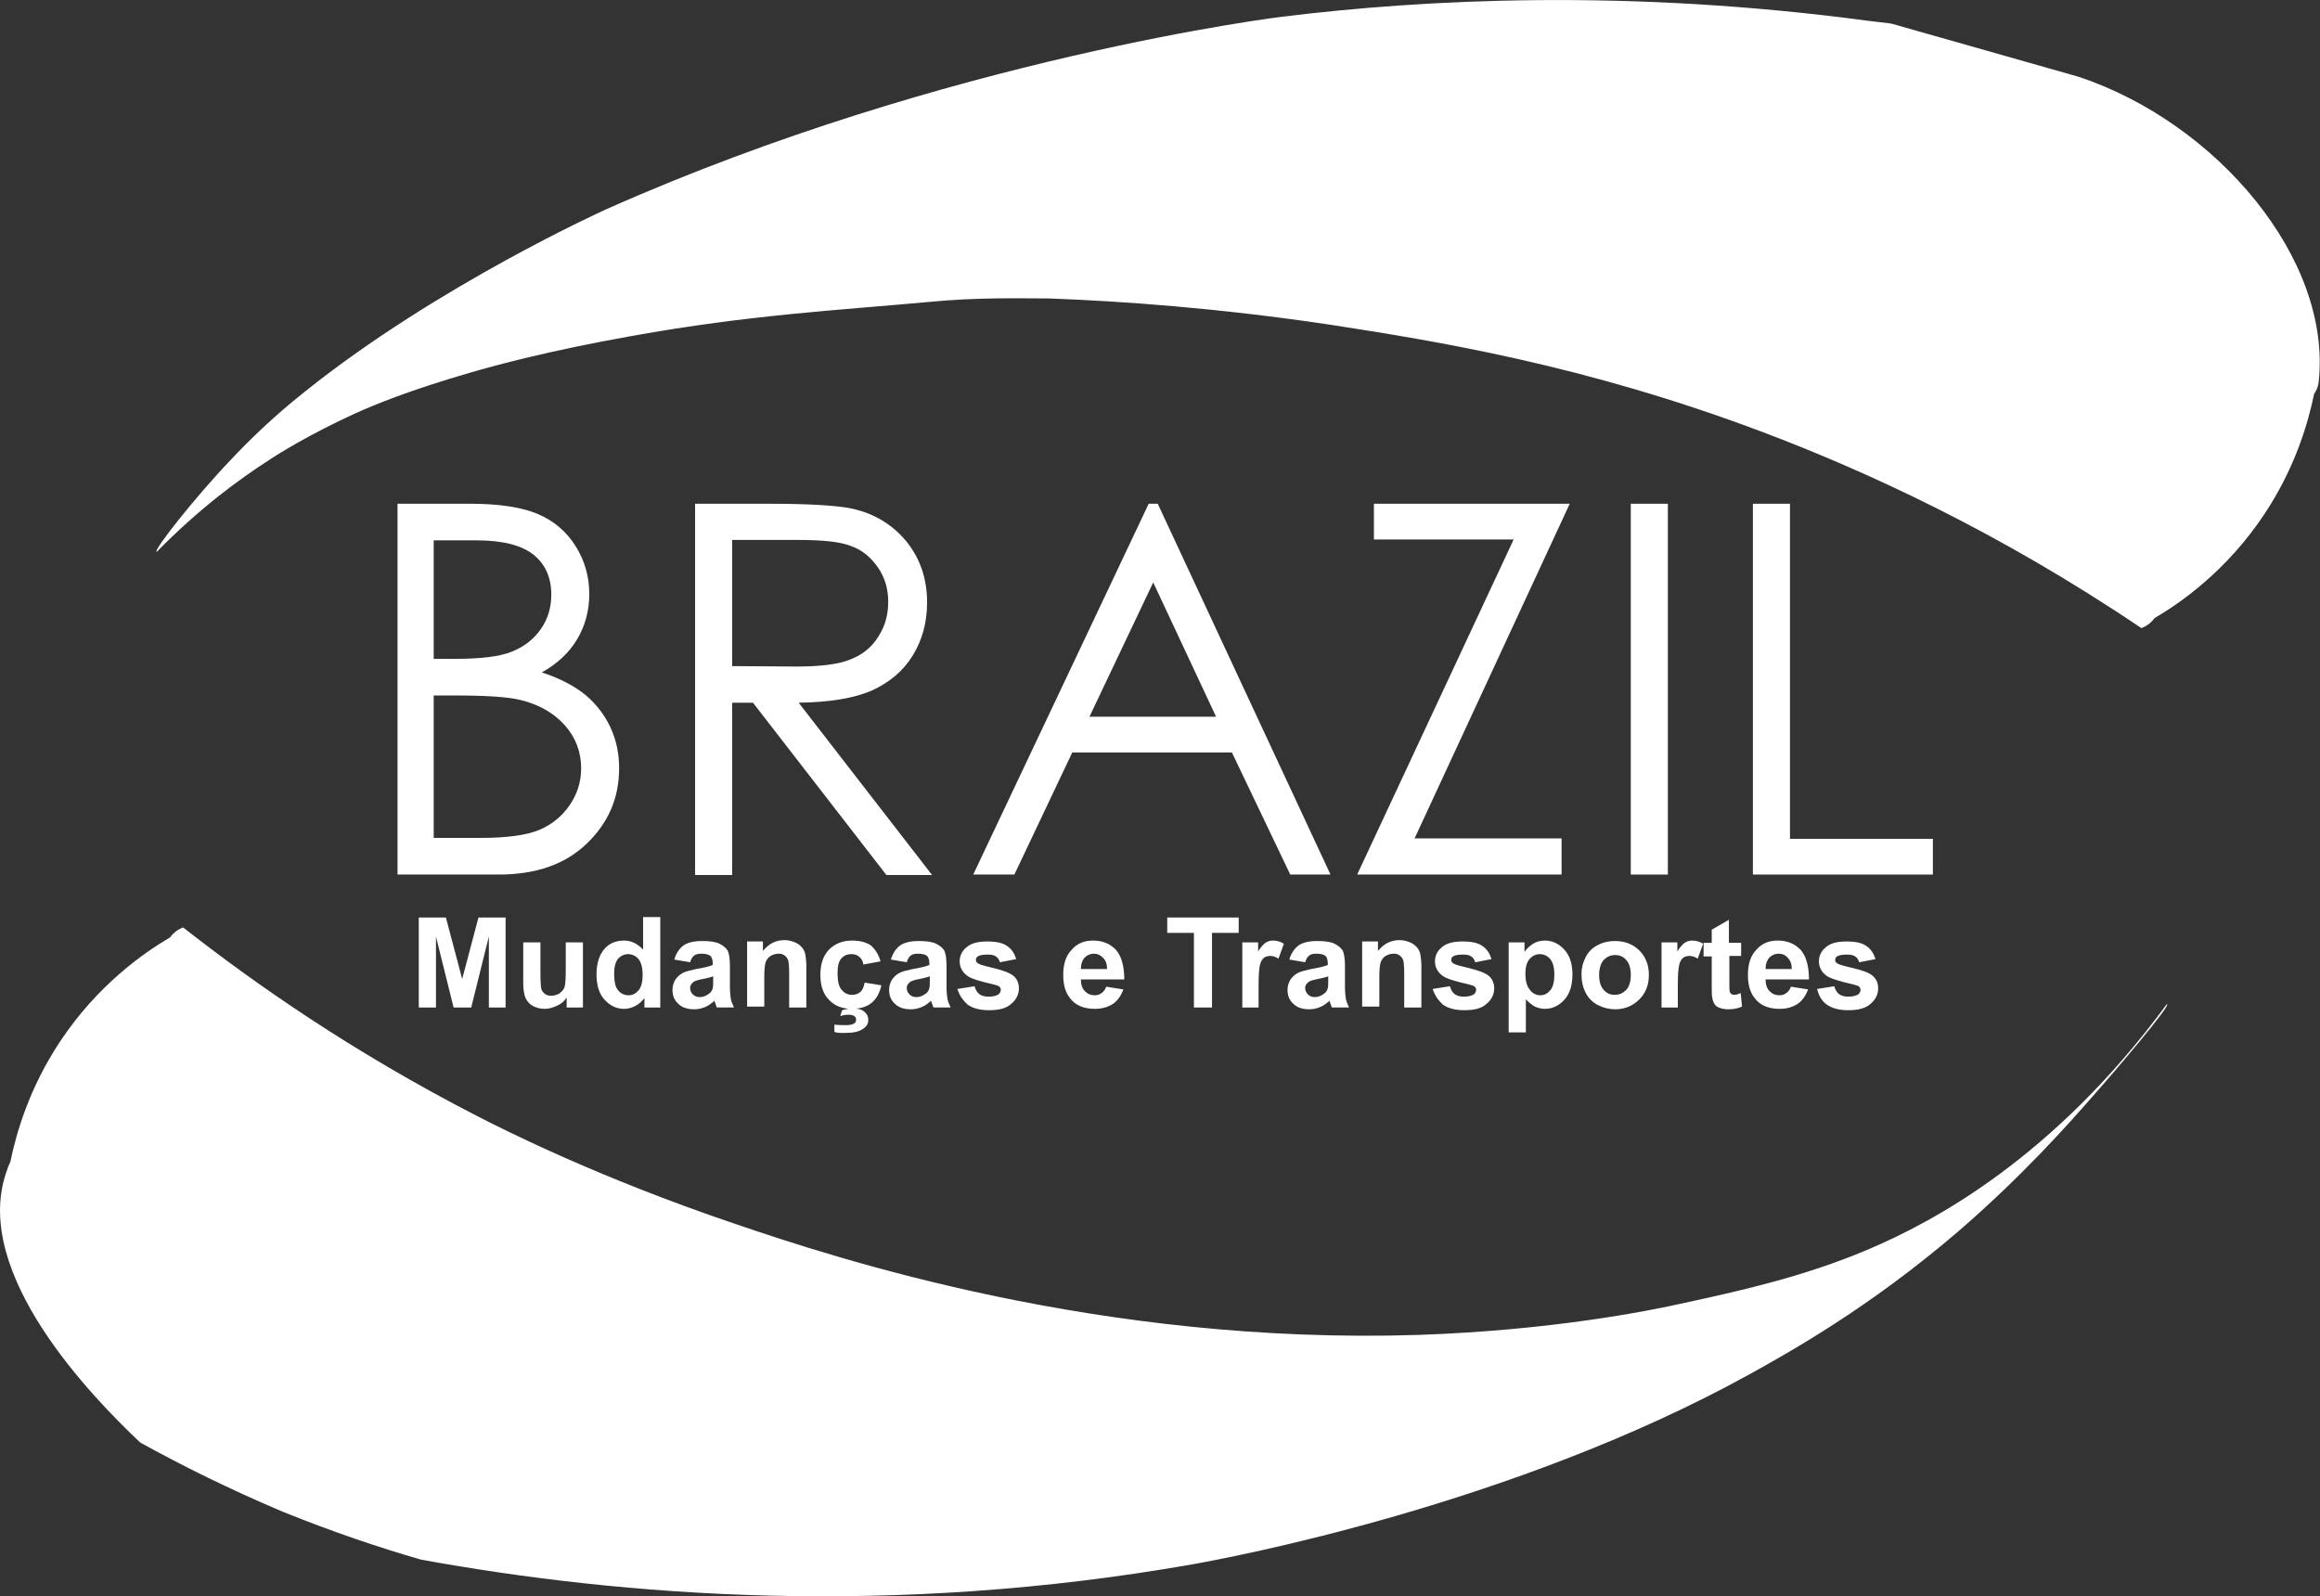
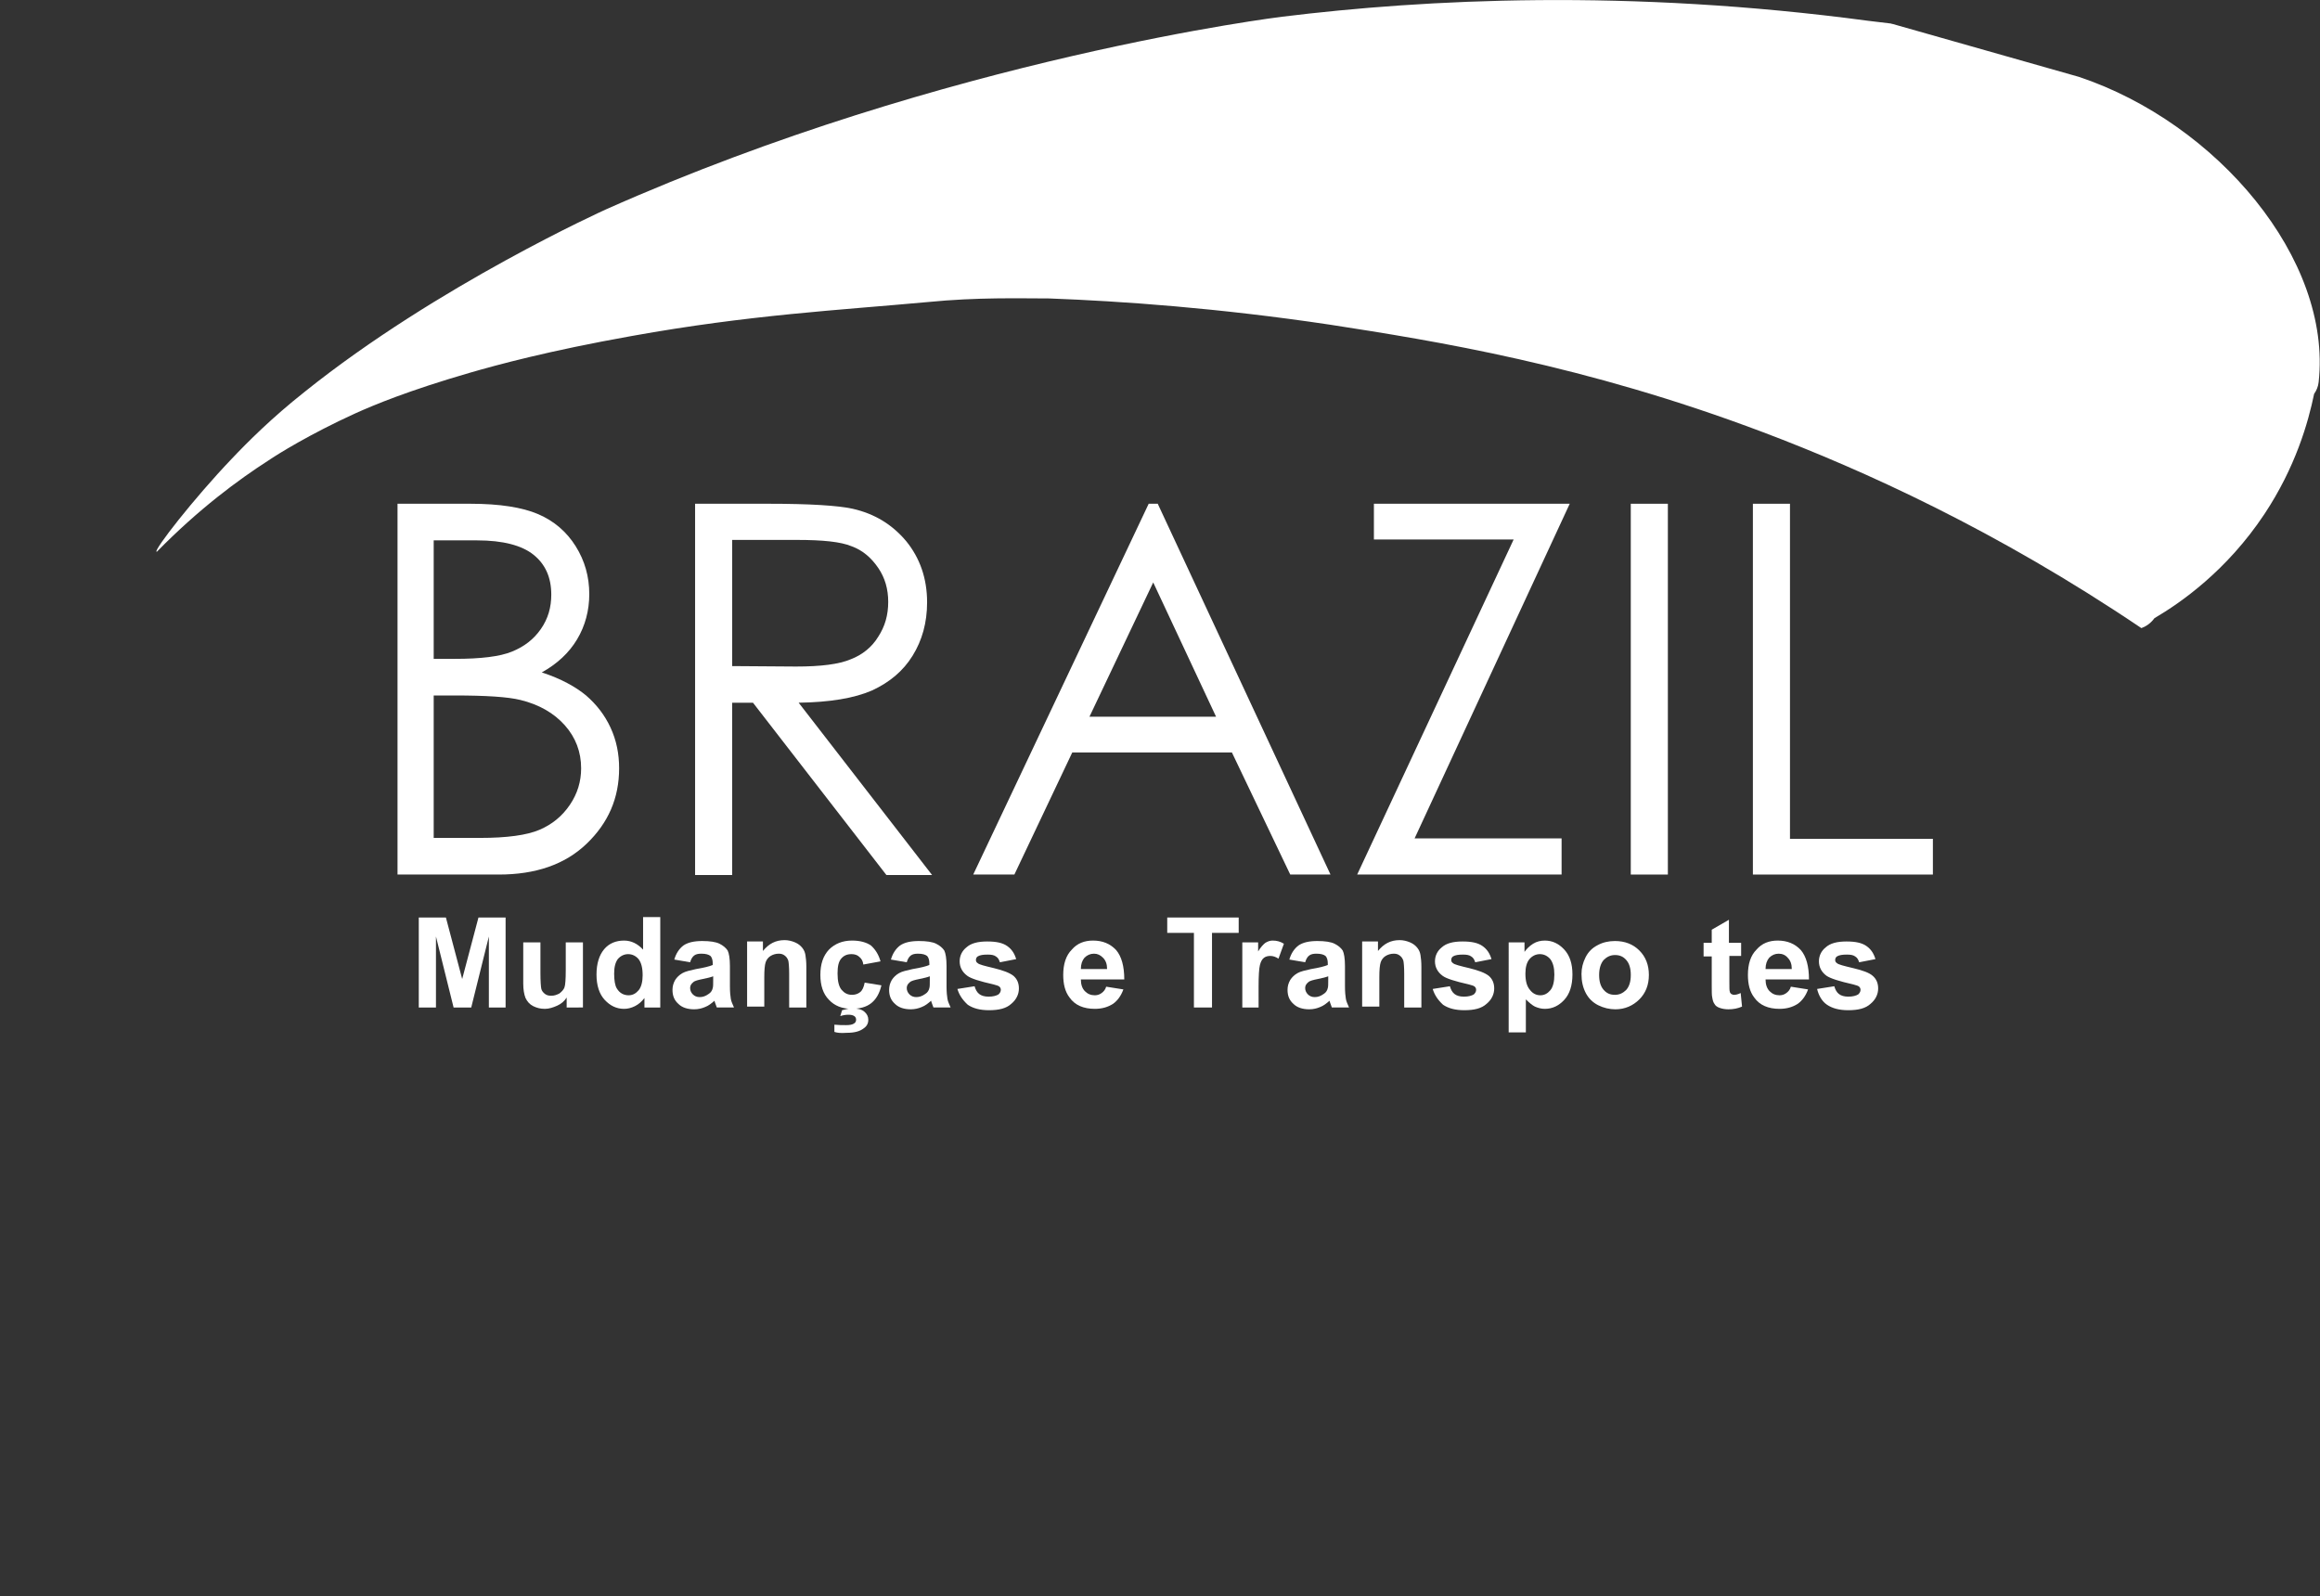
<svg xmlns="http://www.w3.org/2000/svg" id="Camada_1" x="0px" y="0px" viewBox="0 0 513 353" style="enable-background:new 0 0 513 353;" xml:space="preserve">
  <rect x="0" y="0" width="513" height="353" fill="#333333" stroke="none" />
  <style type="text/css">	.st0{fill:#FFFFFF;}</style>
  <path class="st0" d="M92.6,222.8v-19.9h6l3.6,13.6l3.6-13.6h6v19.9h-3.7v-15.7l-3.9,15.7h-3.9l-3.9-15.7v15.7H92.6z" />
  <path class="st0" d="M125.3,222.8v-2.2c-0.5,0.8-1.2,1.4-2.1,1.8c-0.9,0.4-1.8,0.7-2.7,0.7c-1,0-1.8-0.2-2.6-0.6 c-0.8-0.4-1.3-1-1.7-1.8c-0.3-0.8-0.5-1.8-0.5-3.2v-9.1h3.8v6.6c0,2,0.1,3.3,0.2,3.7s0.4,0.8,0.8,1.1c0.4,0.3,0.8,0.4,1.4,0.4 c0.7,0,1.2-0.2,1.8-0.5c0.5-0.4,0.9-0.8,1.1-1.3c0.2-0.5,0.3-1.8,0.3-3.9v-6.1h3.8v14.4H125.3z" />
  <path class="st0" d="M146,222.8h-3.5v-2.1c-0.6,0.8-1.3,1.4-2.1,1.8c-0.8,0.4-1.6,0.6-2.4,0.6c-1.7,0-3.1-0.7-4.3-2 c-1.2-1.3-1.8-3.2-1.8-5.6c0-2.4,0.6-4.3,1.7-5.6s2.6-1.9,4.4-1.9c1.6,0,3,0.7,4.2,2v-7.2h3.8V222.8z M135.8,215.3 c0,1.5,0.2,2.7,0.6,3.3c0.6,1,1.5,1.5,2.6,1.5c0.9,0,1.6-0.4,2.2-1.1s0.9-1.9,0.9-3.3c0-1.7-0.3-2.8-0.9-3.6 c-0.6-0.7-1.4-1.1-2.3-1.1c-0.9,0-1.7,0.4-2.3,1.1C136.1,212.8,135.8,213.8,135.8,215.3z" />
  <path class="st0" d="M152.6,212.8l-3.5-0.6c0.4-1.4,1.1-2.4,2-3.1c1-0.7,2.4-1,4.2-1c1.7,0,3,0.2,3.8,0.6c0.8,0.4,1.4,0.9,1.8,1.5 c0.3,0.6,0.5,1.8,0.5,3.4l0,4.5c0,1.3,0.1,2.2,0.2,2.8c0.1,0.6,0.4,1.2,0.7,1.9h-3.8c-0.1-0.3-0.2-0.6-0.4-1.1 c-0.1-0.2-0.1-0.4-0.1-0.4c-0.7,0.6-1.3,1.1-2.1,1.4c-0.7,0.3-1.5,0.5-2.4,0.5c-1.5,0-2.7-0.4-3.5-1.2c-0.9-0.8-1.3-1.8-1.3-3.1 c0-0.8,0.2-1.5,0.6-2.2c0.4-0.6,0.9-1.1,1.6-1.5s1.7-0.6,3-0.9c1.8-0.3,3-0.6,3.7-0.9V213c0-0.7-0.2-1.3-0.5-1.6 c-0.4-0.3-1-0.5-2-0.5c-0.7,0-1.2,0.1-1.6,0.4C153.1,211.6,152.8,212.1,152.6,212.8z M157.7,215.9c-0.5,0.2-1.3,0.4-2.3,0.6 s-1.8,0.4-2.1,0.7c-0.5,0.4-0.7,0.8-0.7,1.3c0,0.5,0.2,1,0.6,1.4c0.4,0.4,0.9,0.6,1.5,0.6c0.7,0,1.3-0.2,2-0.7 c0.5-0.3,0.8-0.8,0.9-1.3c0.1-0.3,0.1-0.9,0.1-1.9V215.9z" />
  <path class="st0" d="M178.3,222.8h-3.8v-7.4c0-1.6-0.1-2.6-0.2-3c-0.2-0.5-0.4-0.8-0.8-1.1c-0.4-0.3-0.8-0.4-1.3-0.4 c-0.7,0-1.3,0.2-1.8,0.5s-0.9,0.8-1.1,1.4c-0.2,0.6-0.3,1.7-0.3,3.3v6.5h-3.8v-14.4h3.5v2.1c1.3-1.6,2.8-2.4,4.8-2.4 c0.8,0,1.6,0.2,2.3,0.5c0.7,0.3,1.2,0.7,1.6,1.2c0.4,0.5,0.6,1,0.7,1.6c0.1,0.6,0.2,1.5,0.2,2.6V222.8z" />
  <path class="st0" d="M194.7,212.6l-3.8,0.7c-0.1-0.8-0.4-1.3-0.9-1.7c-0.4-0.4-1-0.6-1.7-0.6c-1,0-1.7,0.3-2.3,1s-0.8,1.8-0.8,3.3 c0,1.7,0.3,2.9,0.9,3.6c0.6,0.7,1.3,1.1,2.3,1.1c0.7,0,1.3-0.2,1.8-0.6s0.8-1.1,1-2.1l3.7,0.6c-0.4,1.7-1.1,3-2.2,3.9 c-1.1,0.9-2.6,1.3-4.4,1.3c-2.1,0-3.8-0.7-5-2c-1.3-1.3-1.9-3.2-1.9-5.5c0-2.4,0.6-4.2,1.9-5.6c1.3-1.3,3-2,5.1-2 c1.8,0,3.2,0.4,4.2,1.1C193.5,209.9,194.3,211.1,194.7,212.6z M184.5,228.2v-1.6c0.9,0.1,1.8,0.1,2.6,0.1c0.8,0,1.4-0.1,1.8-0.4 c0.3-0.2,0.4-0.5,0.4-0.8c0-0.3-0.1-0.6-0.4-0.8c-0.3-0.2-0.7-0.3-1.3-0.3c-0.6,0-1.2,0.1-1.8,0.3l0.4-1.3c0.7-0.2,1.5-0.4,2.3-0.4 c1.1,0,2,0.2,2.6,0.7c0.6,0.5,0.9,1.1,0.9,1.8c0,0.8-0.3,1.4-1,1.9c-0.9,0.7-2.1,1-3.8,1C185.9,228.5,185.1,228.4,184.5,228.2z" />
  <path class="st0" d="M200.5,212.8l-3.5-0.6c0.4-1.4,1.1-2.4,2-3.1c1-0.7,2.4-1,4.2-1c1.7,0,3,0.2,3.8,0.6c0.8,0.4,1.4,0.9,1.8,1.5 c0.3,0.6,0.5,1.8,0.5,3.4l0,4.5c0,1.3,0.1,2.2,0.2,2.8c0.1,0.6,0.4,1.2,0.7,1.9h-3.8c-0.1-0.3-0.2-0.6-0.4-1.1 c-0.1-0.2-0.1-0.4-0.1-0.4c-0.7,0.6-1.3,1.1-2.1,1.4c-0.7,0.3-1.5,0.5-2.4,0.5c-1.5,0-2.7-0.4-3.5-1.2c-0.9-0.8-1.3-1.8-1.3-3.1 c0-0.8,0.2-1.5,0.6-2.2c0.4-0.6,0.9-1.1,1.6-1.5s1.7-0.6,3-0.9c1.8-0.3,3-0.6,3.7-0.9V213c0-0.7-0.2-1.3-0.5-1.6 c-0.4-0.3-1-0.5-2-0.5c-0.7,0-1.2,0.1-1.6,0.4C201,211.6,200.7,212.1,200.5,212.8z M205.6,215.9c-0.5,0.2-1.3,0.4-2.3,0.6 s-1.8,0.4-2.1,0.7c-0.5,0.4-0.7,0.8-0.7,1.3c0,0.5,0.2,1,0.6,1.4c0.4,0.4,0.9,0.6,1.5,0.6c0.7,0,1.3-0.2,2-0.7 c0.5-0.3,0.8-0.8,0.9-1.3c0.1-0.3,0.1-0.9,0.1-1.9V215.9z" />
  <path class="st0" d="M211.7,218.7l3.8-0.6c0.2,0.7,0.5,1.3,1,1.7s1.2,0.6,2.1,0.6c1,0,1.7-0.2,2.2-0.5c0.3-0.3,0.5-0.6,0.5-1 c0-0.3-0.1-0.5-0.3-0.7c-0.2-0.2-0.6-0.3-1.3-0.5c-3.1-0.7-5-1.3-5.8-1.9c-1.1-0.8-1.7-1.9-1.7-3.2c0-1.2,0.5-2.3,1.5-3.1 c1-0.9,2.5-1.3,4.6-1.3c2,0,3.4,0.3,4.4,1s1.6,1.6,2,2.9l-3.6,0.7c-0.2-0.6-0.4-1-0.9-1.3c-0.4-0.3-1-0.4-1.8-0.4 c-1,0-1.7,0.1-2.2,0.4c-0.3,0.2-0.4,0.5-0.4,0.8c0,0.3,0.1,0.5,0.4,0.7c0.3,0.3,1.5,0.6,3.6,1.1c2,0.5,3.4,1,4.3,1.7 c0.8,0.7,1.2,1.6,1.2,2.8c0,1.3-0.6,2.5-1.7,3.4c-1.1,1-2.7,1.4-4.9,1.4c-2,0-3.5-0.4-4.7-1.2C212.8,221.1,212.1,220,211.7,218.7z" />
  <path class="st0" d="M244.6,218.2l3.8,0.6c-0.5,1.4-1.3,2.5-2.3,3.2c-1.1,0.7-2.4,1.1-4,1.1c-2.5,0-4.4-0.8-5.6-2.5 c-1-1.3-1.4-3-1.4-5c0-2.4,0.6-4.3,1.9-5.6c1.2-1.4,2.8-2,4.7-2c2.1,0,3.8,0.7,5.1,2.1c1.2,1.4,1.8,3.6,1.8,6.5h-9.6 c0,1.1,0.3,2,0.9,2.6c0.6,0.6,1.3,0.9,2.2,0.9c0.6,0,1.1-0.2,1.5-0.5S244.4,218.9,244.6,218.2z M244.8,214.3c0-1.1-0.3-1.9-0.9-2.5 s-1.2-0.9-2-0.9c-0.8,0-1.5,0.3-2.1,0.9c-0.5,0.6-0.8,1.4-0.8,2.5H244.8z" />
  <path class="st0" d="M264,222.8v-16.5h-5.9v-3.4h15.8v3.4H268v16.5H264z" />
  <path class="st0" d="M278.5,222.8h-3.8v-14.4h3.5v2c0.6-1,1.2-1.6,1.6-1.9c0.5-0.3,1-0.5,1.6-0.5c0.9,0,1.7,0.2,2.5,0.7l-1.2,3.3 c-0.6-0.4-1.2-0.6-1.8-0.6c-0.5,0-1,0.1-1.4,0.4c-0.4,0.3-0.7,0.8-0.9,1.6c-0.2,0.8-0.3,2.4-0.3,4.8V222.8z" />
  <path class="st0" d="M288.6,212.8l-3.5-0.6c0.4-1.4,1.1-2.4,2-3.1c1-0.7,2.4-1,4.2-1c1.7,0,3,0.2,3.8,0.6c0.8,0.4,1.4,0.9,1.8,1.5 c0.3,0.6,0.5,1.8,0.5,3.4l0,4.5c0,1.3,0.1,2.2,0.2,2.8c0.1,0.6,0.4,1.2,0.7,1.9h-3.8c-0.1-0.3-0.2-0.6-0.4-1.1 c-0.1-0.2-0.1-0.4-0.1-0.4c-0.7,0.6-1.3,1.1-2.1,1.4c-0.7,0.3-1.5,0.5-2.4,0.5c-1.5,0-2.7-0.4-3.5-1.2c-0.9-0.8-1.3-1.8-1.3-3.1 c0-0.8,0.2-1.5,0.6-2.2c0.4-0.6,0.9-1.1,1.6-1.5s1.7-0.6,3-0.9c1.8-0.3,3-0.6,3.7-0.9V213c0-0.7-0.2-1.3-0.5-1.6 c-0.4-0.3-1-0.5-2-0.5c-0.7,0-1.2,0.1-1.6,0.4C289.1,211.6,288.8,212.1,288.6,212.8z M293.7,215.9c-0.5,0.2-1.3,0.4-2.3,0.6 s-1.8,0.4-2.1,0.7c-0.5,0.4-0.7,0.8-0.7,1.3c0,0.5,0.2,1,0.6,1.4c0.4,0.4,0.9,0.6,1.5,0.6c0.7,0,1.3-0.2,2-0.7 c0.5-0.3,0.8-0.8,0.9-1.3c0.1-0.3,0.1-0.9,0.1-1.9V215.9z" />
  <path class="st0" d="M314.3,222.8h-3.8v-7.4c0-1.6-0.1-2.6-0.2-3c-0.2-0.5-0.4-0.8-0.8-1.1c-0.4-0.3-0.8-0.4-1.3-0.4 c-0.7,0-1.3,0.2-1.8,0.5s-0.9,0.8-1.1,1.4c-0.2,0.6-0.3,1.7-0.3,3.3v6.5h-3.8v-14.4h3.5v2.1c1.3-1.6,2.8-2.4,4.8-2.4 c0.8,0,1.6,0.2,2.3,0.5c0.7,0.3,1.2,0.7,1.6,1.2c0.4,0.5,0.6,1,0.7,1.6c0.1,0.6,0.2,1.5,0.2,2.6V222.8z" />
  <path class="st0" d="M316.8,218.7l3.8-0.6c0.2,0.7,0.5,1.3,1,1.7s1.2,0.6,2.1,0.6c1,0,1.7-0.2,2.2-0.5c0.3-0.3,0.5-0.6,0.5-1 c0-0.3-0.1-0.5-0.3-0.7c-0.2-0.2-0.6-0.3-1.3-0.5c-3.1-0.7-5-1.3-5.8-1.9c-1.1-0.8-1.7-1.9-1.7-3.2c0-1.2,0.5-2.3,1.5-3.1 c1-0.9,2.5-1.3,4.6-1.3c2,0,3.4,0.3,4.4,1s1.6,1.6,2,2.9l-3.6,0.7c-0.2-0.6-0.4-1-0.9-1.3c-0.4-0.3-1-0.4-1.8-0.4 c-1,0-1.7,0.1-2.2,0.4c-0.3,0.2-0.4,0.5-0.4,0.8c0,0.3,0.1,0.5,0.4,0.7c0.3,0.3,1.5,0.6,3.6,1.1c2,0.5,3.4,1,4.3,1.7 c0.8,0.7,1.2,1.6,1.2,2.8c0,1.3-0.6,2.5-1.7,3.4c-1.1,1-2.7,1.4-4.9,1.4c-2,0-3.5-0.4-4.7-1.2C317.9,221.1,317.2,220,316.8,218.7z" />
  <path class="st0" d="M333.5,208.4h3.6v2.1c0.5-0.7,1.1-1.3,1.9-1.8c0.8-0.5,1.7-0.7,2.6-0.7c1.7,0,3.1,0.7,4.3,2 c1.2,1.3,1.8,3.1,1.8,5.5c0,2.4-0.6,4.3-1.8,5.6c-1.2,1.3-2.6,2-4.3,2c-0.8,0-1.5-0.2-2.2-0.5c-0.6-0.3-1.3-0.9-2-1.6v7.3h-3.8 V208.4z M337.3,215.3c0,1.6,0.3,2.8,1,3.6c0.6,0.8,1.4,1.2,2.3,1.2c0.9,0,1.6-0.4,2.2-1.1c0.6-0.7,0.9-1.9,0.9-3.5 c0-1.5-0.3-2.6-0.9-3.4c-0.6-0.7-1.4-1.1-2.3-1.1c-0.9,0-1.7,0.4-2.3,1.1C337.6,212.8,337.3,213.9,337.3,215.3z" />
  <path class="st0" d="M349.7,215.4c0-1.3,0.3-2.5,0.9-3.7c0.6-1.2,1.5-2.1,2.7-2.7c1.1-0.6,2.4-0.9,3.8-0.9c2.2,0,4,0.7,5.4,2.1 c1.4,1.4,2.1,3.2,2.1,5.4c0,2.2-0.7,4-2.1,5.4c-1.4,1.4-3.2,2.2-5.3,2.2c-1.3,0-2.6-0.3-3.8-0.9c-1.2-0.6-2.1-1.5-2.7-2.6 C350,218.4,349.7,217,349.7,215.4z M353.6,215.6c0,1.4,0.3,2.5,1,3.3c0.7,0.8,1.5,1.1,2.5,1.1s1.8-0.4,2.5-1.1c0.7-0.8,1-1.9,1-3.3 c0-1.4-0.3-2.5-1-3.3c-0.7-0.8-1.5-1.1-2.5-1.1s-1.8,0.4-2.5,1.1C354,213,353.6,214.1,353.6,215.6z" />
-   <path class="st0" d="M371.2,222.8h-3.8v-14.4h3.5v2c0.6-1,1.2-1.6,1.6-1.9c0.5-0.3,1-0.5,1.6-0.5c0.9,0,1.7,0.2,2.5,0.7l-1.2,3.3 c-0.6-0.4-1.2-0.6-1.8-0.6c-0.5,0-1,0.1-1.4,0.4c-0.4,0.3-0.7,0.8-0.9,1.6c-0.2,0.8-0.3,2.4-0.3,4.8V222.8z" />
  <path class="st0" d="M385,208.4v3h-2.6v5.8c0,1.2,0,1.9,0.1,2.1c0,0.2,0.2,0.4,0.3,0.5c0.2,0.1,0.4,0.2,0.6,0.2 c0.4,0,0.9-0.1,1.5-0.4l0.3,3c-0.9,0.4-1.9,0.6-3,0.6c-0.7,0-1.3-0.1-1.9-0.3c-0.6-0.2-1-0.5-1.2-0.9c-0.3-0.4-0.4-0.9-0.5-1.5 c-0.1-0.4-0.1-1.3-0.1-2.7v-6.3h-1.8v-3h1.8v-2.9l3.8-2.2v5.1H385z" />
  <path class="st0" d="M396,218.2l3.8,0.6c-0.5,1.4-1.3,2.5-2.3,3.2c-1.1,0.7-2.4,1.1-4,1.1c-2.5,0-4.4-0.8-5.6-2.5 c-1-1.3-1.4-3-1.4-5c0-2.4,0.6-4.3,1.9-5.6c1.2-1.4,2.8-2,4.7-2c2.1,0,3.8,0.7,5.1,2.1c1.2,1.4,1.8,3.6,1.8,6.5h-9.6 c0,1.1,0.3,2,0.9,2.6c0.6,0.6,1.3,0.9,2.2,0.9c0.6,0,1.1-0.2,1.5-0.5S395.8,218.9,396,218.2z M396.2,214.3c0-1.1-0.3-1.9-0.9-2.5 c-0.5-0.6-1.2-0.9-2-0.9c-0.8,0-1.5,0.3-2.1,0.9c-0.5,0.6-0.8,1.4-0.8,2.5H396.2z" />
  <path class="st0" d="M401.8,218.7l3.8-0.6c0.2,0.7,0.5,1.3,1,1.7s1.2,0.6,2.1,0.6c1,0,1.7-0.2,2.2-0.5c0.3-0.3,0.5-0.6,0.5-1 c0-0.3-0.1-0.5-0.3-0.7c-0.2-0.2-0.6-0.3-1.3-0.5c-3.1-0.7-5-1.3-5.9-1.9c-1.1-0.8-1.7-1.9-1.7-3.2c0-1.2,0.5-2.3,1.5-3.1 c1-0.9,2.5-1.3,4.6-1.3c2,0,3.4,0.3,4.4,1s1.6,1.6,2,2.9l-3.6,0.7c-0.2-0.6-0.4-1-0.9-1.3c-0.4-0.3-1-0.4-1.8-0.4 c-1,0-1.7,0.1-2.2,0.4c-0.3,0.2-0.4,0.5-0.4,0.8c0,0.3,0.1,0.5,0.4,0.7c0.3,0.3,1.5,0.6,3.6,1.1s3.5,1,4.3,1.7 c0.8,0.7,1.2,1.6,1.2,2.8c0,1.3-0.6,2.5-1.7,3.4c-1.1,1-2.7,1.4-4.9,1.4c-2,0-3.5-0.4-4.7-1.2S402.1,220,401.8,218.7z" />
  <path class="st0" d="M87.9,111.4H104c6.5,0,11.5,0.8,15,2.3c3.5,1.5,6.3,3.9,8.3,7.1c2,3.2,3,6.7,3,10.6c0,3.6-0.9,7-2.7,10 c-1.8,3-4.4,5.4-7.8,7.3c4.3,1.4,7.5,3.2,9.8,5.1c2.3,2,4.1,4.3,5.4,7.1c1.3,2.8,1.9,5.8,1.9,9c0,6.6-2.4,12.1-7.2,16.7 c-4.8,4.6-11.3,6.8-19.4,6.8H87.9V111.4z M95.9,119.4v26.3h4.7c5.7,0,9.9-0.5,12.6-1.6c2.7-1.1,4.8-2.7,6.4-5 c1.6-2.3,2.3-4.8,2.3-7.6c0-3.8-1.3-6.7-3.9-8.8c-2.6-2.1-6.8-3.2-12.5-3.2H95.9z M95.9,153.9v31.4h10.2c6,0,10.4-0.6,13.2-1.8 c2.8-1.2,5-3,6.7-5.5c1.7-2.5,2.5-5.2,2.5-8.1c0-3.6-1.2-6.8-3.6-9.5c-2.4-2.7-5.7-4.6-9.8-5.6c-2.8-0.7-7.7-1-14.6-1H95.9z" />
  <path class="st0" d="M153.7,111.4H170c9.1,0,15.3,0.4,18.5,1.1c4.9,1.1,8.8,3.5,11.9,7.2c3,3.7,4.6,8.2,4.6,13.5 c0,4.5-1.1,8.4-3.2,11.8c-2.1,3.4-5.1,5.9-9,7.7c-3.9,1.7-9.3,2.6-16.2,2.7l29.5,38.1H196l-29.5-38.1h-4.6v38.1h-8.2V111.4z  M161.9,119.4v27.9l14.1,0.1c5.5,0,9.5-0.5,12.1-1.6c2.6-1,4.7-2.7,6.1-5c1.5-2.3,2.2-4.8,2.2-7.7c0-2.8-0.7-5.3-2.2-7.5 c-1.5-2.2-3.4-3.9-5.9-4.8c-2.4-1-6.4-1.4-12.1-1.4H161.9z" />
  <path class="st0" d="M256,111.4l38.2,82h-8.9l-12.9-27h-35.3l-12.8,27h-9.1l38.8-82H256z M255,128.8l-14.1,29.7h28L255,128.8z" />
  <path class="st0" d="M303.8,119.3v-7.9h43.3l-34.3,74h32.5v8h-45.2l34.6-74.1H303.8z" />
  <path class="st0" d="M360.6,111.4h8.2v82h-8.2V111.4z" />
  <path class="st0" d="M387.6,111.4h8.2v74.1h31.6v7.9h-39.8V111.4z" />
  <path class="st0" d="M418.1,5.2c0.1,0,0.2,0.1,0.4,0.1L459.7,17c30.5,10.2,56,40.3,53,67.5c-0.1,1-0.5,1.9-1,2.6 c-1.3,6.3-4.1,16.2-11,26.6c-8.3,12.5-18.5,19.6-24.3,23c-0.3,0.4-1.2,1.6-2.9,2.2c-32-21.6-61.4-34.9-83.6-43.3 c-39.7-15-72.6-20.2-95.8-23.8C269.3,68.1,248,66.6,232,66c-6.5,0-15.8-0.3-26.9,0.8c-19.6,1.8-39.3,2.8-65.4,7.5 c-18.5,3.3-29.8,6.4-35.7,8.1c-13.8,4-21.4,7.2-25.4,9c-10.1,4.6-17.3,9.1-19.2,10.4c-6.7,4.3-15.5,10.8-24.7,20.2c0,0-0.1,0-0.1,0 c-0.5-0.5,8.2-11.7,16.6-20.5c3.6-3.8,8.9-9.1,16.1-14.8c29.4-23.6,66.7-40.4,66.7-40.4C209.5,12.7,283.5,3.7,283.5,3.7 c31.7-3.9,76.5-6.2,129.6,0.9" />
-   <path class="st0" d="M93.1,344.9c-9.4-2.7-19.7-6.2-30.6-10.6C50.7,329.3,40.2,324.1,31,319c-10.8-10.2-37.1-37.3-29.7-59.5 c0.3-0.9,0.6-1.8,1-2.6c1.3-6.3,4.1-16.2,11-26.6c8.3-12.5,18.5-19.6,24.3-23c0.3-0.4,1.2-1.6,2.9-2.2 c15.8,12.4,37.4,27.5,64.8,41.6c6.2,3.2,27.2,13.8,57.4,24c22.3,7.6,80.6,26.8,151.1,24.5c28.9-1,50.4-5.2,58.8-7.1 c11.4-2.5,25.9-5.6,40.5-11.8c14.4-6.1,41.1-20.3,66-54.2c0,0,0.1,0,0.1,0c0.6,0.5-11.1,14.3-16.6,20.5 c-4.9,5.6-15.4,17.5-29.8,29.9c-19.4,16.6-36.7,26.3-46.1,31.5c-52.4,28.9-115,40.5-122.8,41.9C197.1,357.7,137.6,353,93.1,344.9z" />
</svg>